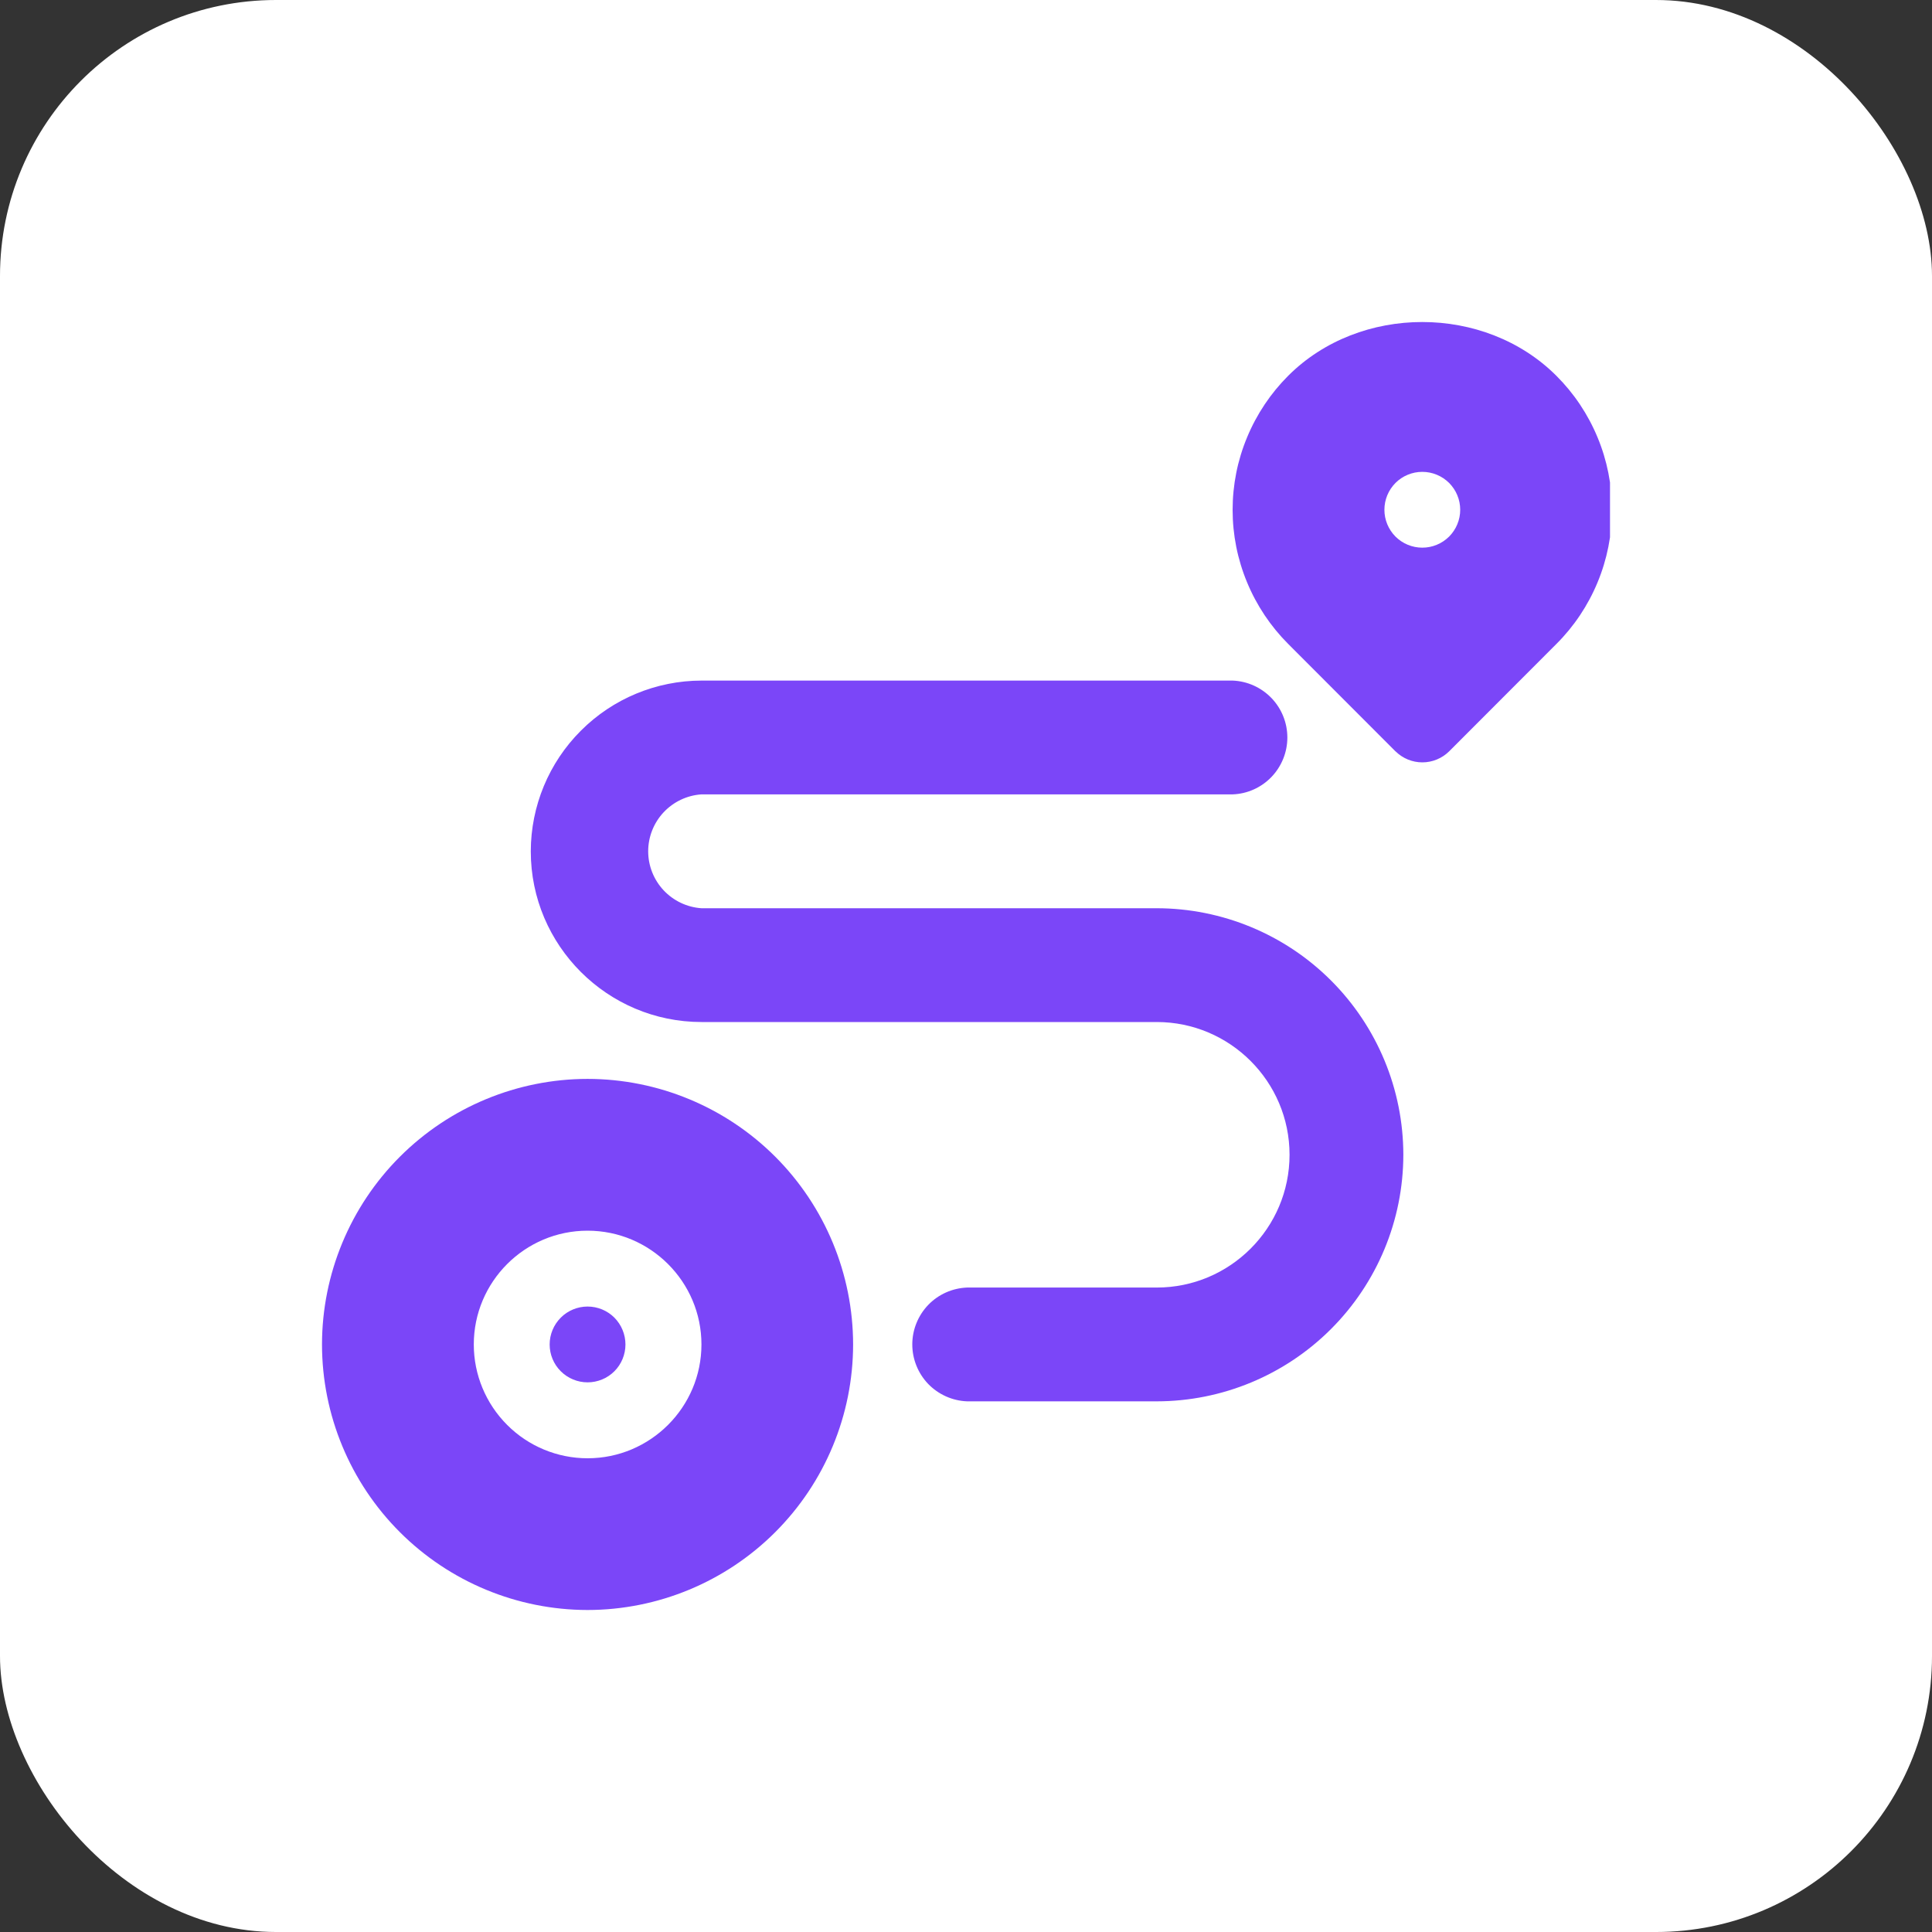
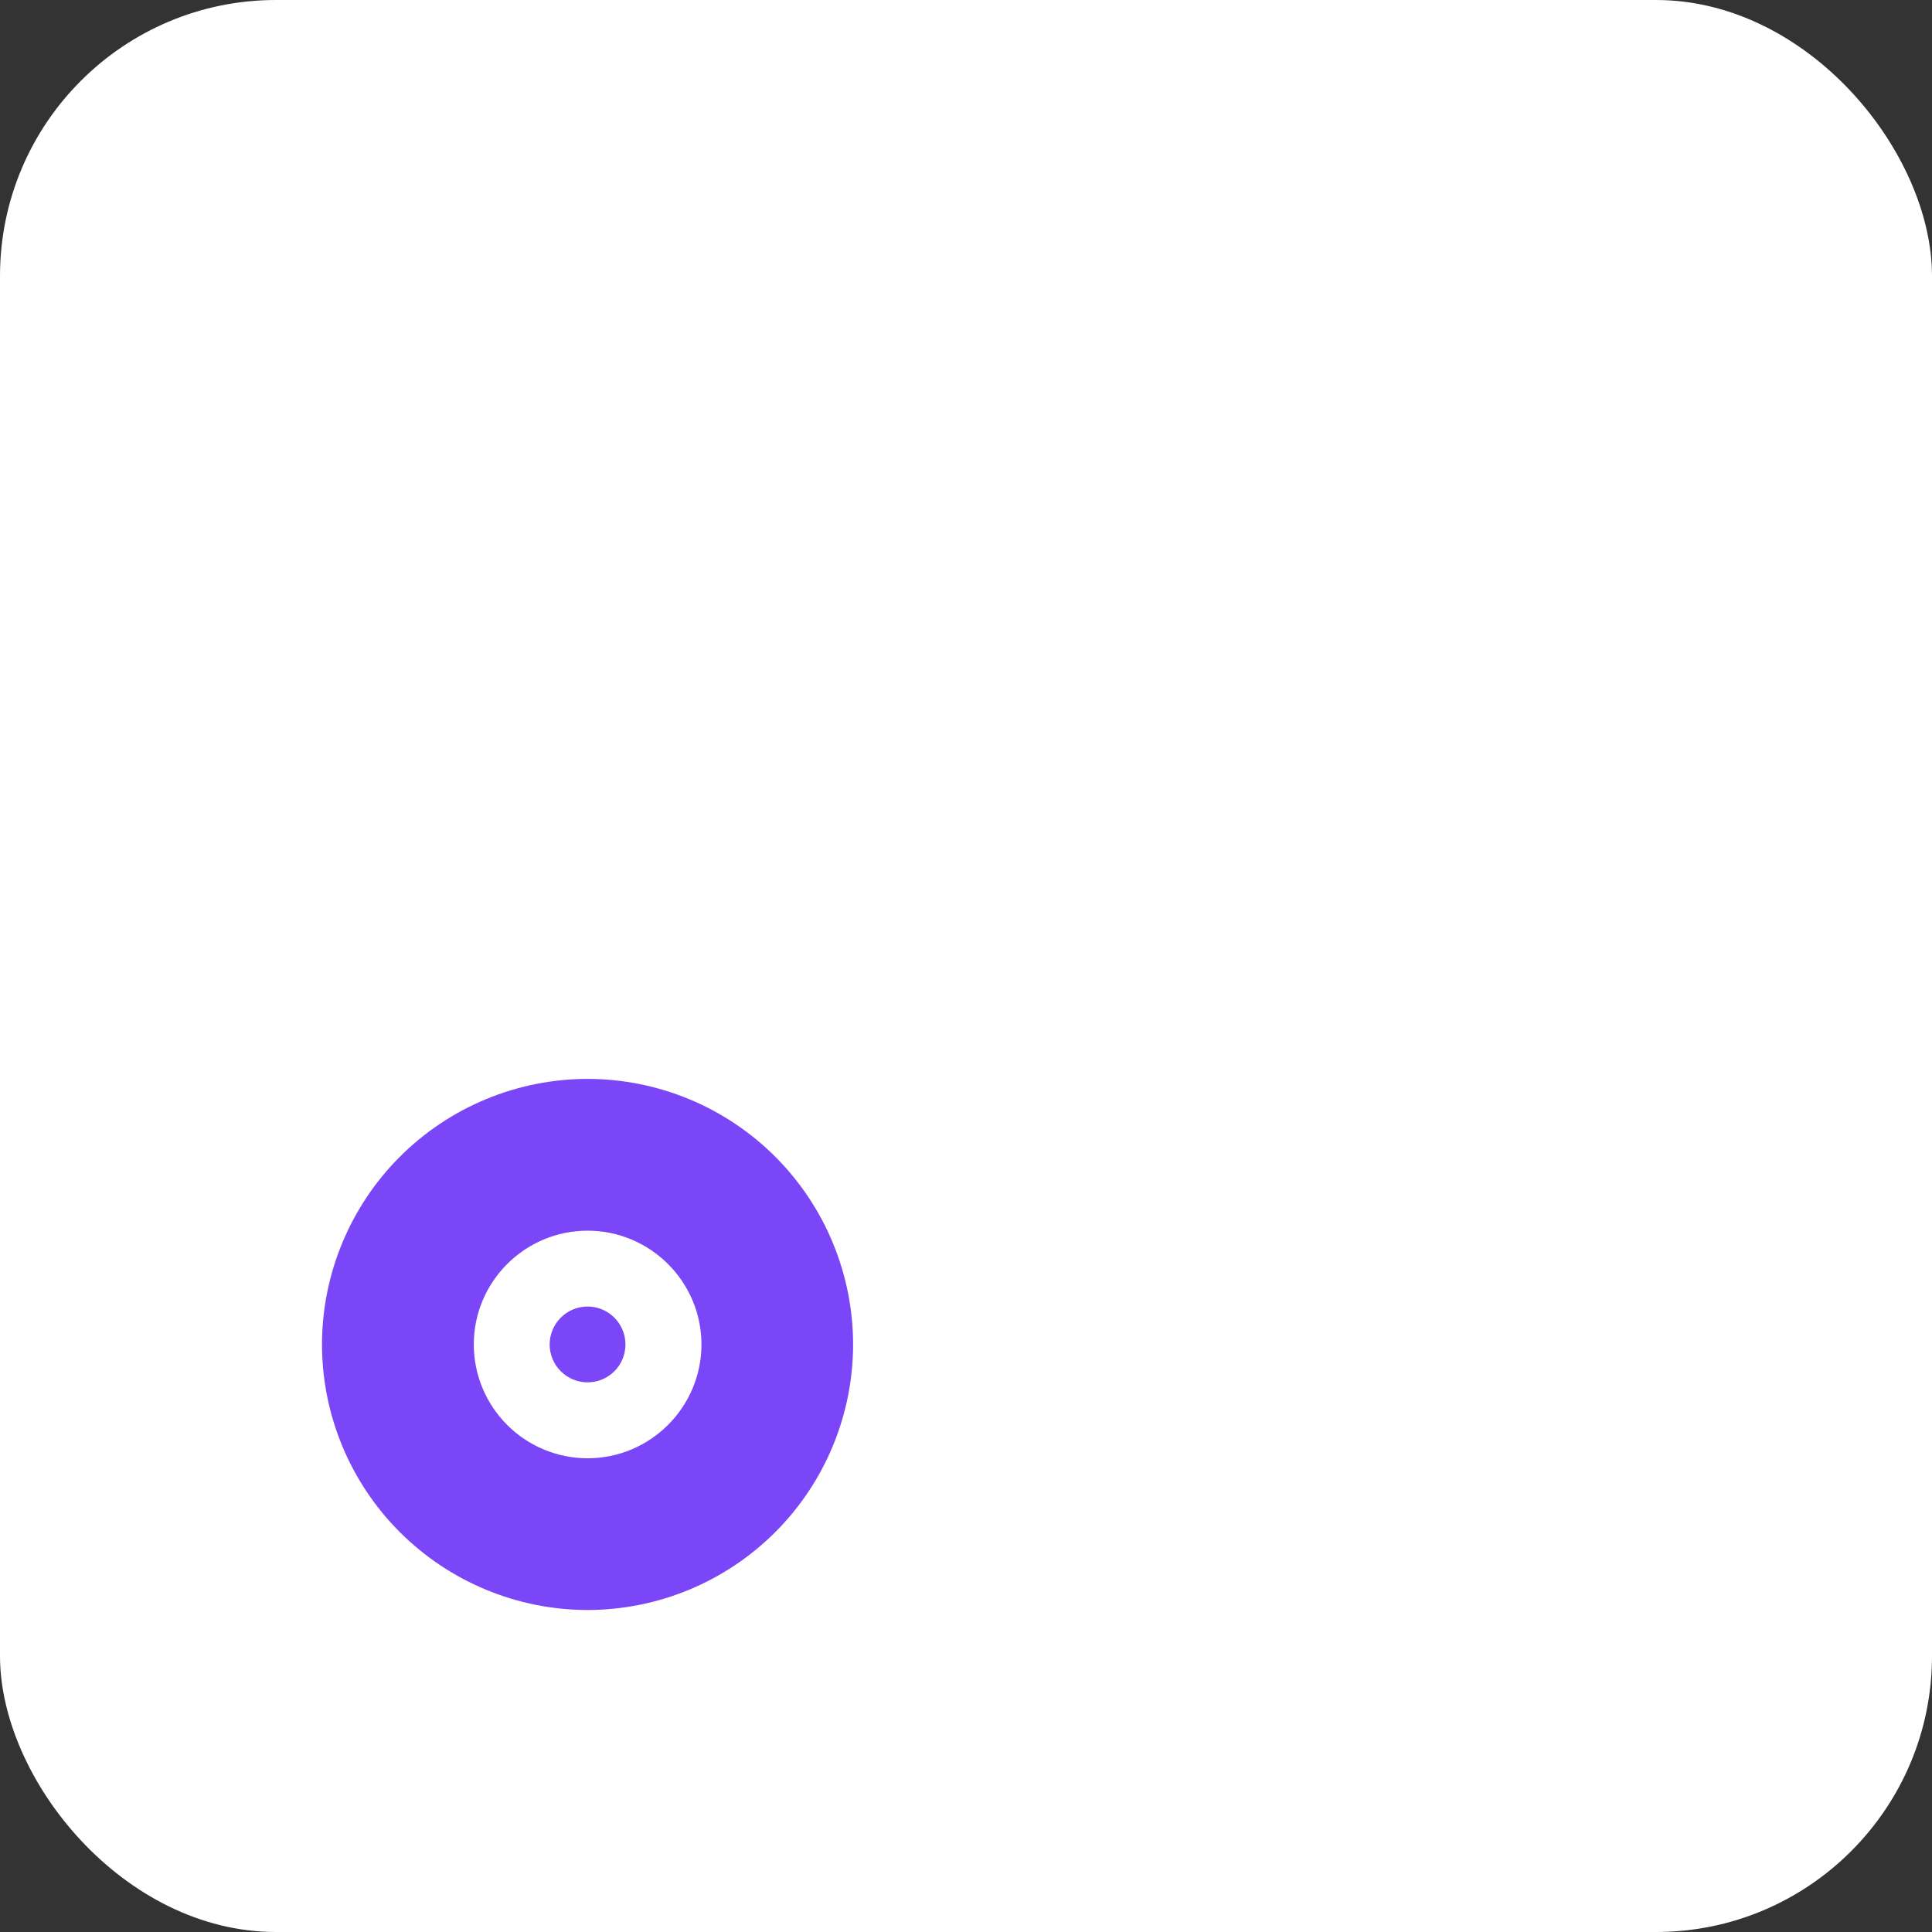
<svg xmlns="http://www.w3.org/2000/svg" width="30" height="30" viewBox="0 0 30 30" fill="none">
  <rect x="0" y="0" width="30" height="30" fill="#333333" stroke="none" />
  <rect width="30" height="30" rx="4.286" fill="white" />
  <g clip-path="url(#clip0_18312_184)">
    <path d="M9.124 21.465C9.28 21.465 9.43 21.403 9.54 21.293C9.65 21.183 9.712 21.033 9.712 20.877C9.712 20.721 9.65 20.571 9.54 20.46C9.43 20.35 9.28 20.288 9.124 20.288C8.968 20.288 8.818 20.35 8.708 20.46C8.597 20.571 8.535 20.721 8.535 20.877C8.535 21.033 8.597 21.183 8.708 21.293C8.818 21.403 8.968 21.465 9.124 21.465Z" fill="#7B46F8" />
    <path d="M9.124 25C10.217 24.999 11.265 24.564 12.038 23.791C12.811 23.018 13.246 21.97 13.247 20.877C13.246 19.784 12.812 18.736 12.039 17.962C11.266 17.189 10.218 16.754 9.124 16.753C8.031 16.754 6.982 17.189 6.209 17.962C5.436 18.735 5.001 19.784 5 20.877C5.001 21.971 5.436 23.019 6.21 23.792C6.983 24.564 8.031 24.999 9.124 25ZM9.124 19.11C10.098 19.11 10.892 19.903 10.892 20.877C10.892 21.851 10.098 22.644 9.124 22.644C8.656 22.644 8.206 22.458 7.875 22.126C7.544 21.795 7.357 21.346 7.357 20.877C7.357 19.903 8.149 19.11 9.124 19.11Z" fill="#7B46F8" />
-     <path d="M10.894 15.87H17.962C19.099 15.87 20.024 16.795 20.024 17.931C20.024 19.069 19.099 19.993 17.962 19.993H15.017C14.788 20.002 14.572 20.098 14.413 20.263C14.255 20.428 14.166 20.648 14.166 20.876C14.166 21.105 14.255 21.325 14.413 21.49C14.572 21.654 14.788 21.751 15.017 21.76H17.962C18.977 21.759 19.95 21.355 20.668 20.637C21.386 19.919 21.79 18.946 21.791 17.931C21.79 16.916 21.386 15.943 20.668 15.225C19.95 14.507 18.976 14.104 17.961 14.103H10.892C10.668 14.088 10.458 13.988 10.304 13.824C10.151 13.66 10.065 13.444 10.065 13.219C10.065 12.994 10.151 12.778 10.304 12.614C10.458 12.45 10.668 12.35 10.892 12.335H19.14C19.368 12.327 19.584 12.23 19.743 12.065C19.901 11.9 19.99 11.681 19.99 11.452C19.99 11.223 19.901 11.003 19.743 10.839C19.584 10.674 19.368 10.577 19.14 10.568H10.894C10.191 10.569 9.517 10.848 9.02 11.346C8.522 11.843 8.243 12.517 8.242 13.22C8.242 14.681 9.432 15.87 10.894 15.87ZM21.669 11.666C21.78 11.776 21.93 11.838 22.086 11.838C22.242 11.838 22.392 11.776 22.503 11.666L24.167 10C24.441 9.727 24.658 9.402 24.806 9.045C24.955 8.687 25.031 8.304 25.031 7.917C25.031 7.531 24.955 7.147 24.806 6.79C24.658 6.433 24.441 6.108 24.167 5.835C23.053 4.722 21.116 4.722 20.003 5.835C19.73 6.108 19.513 6.433 19.365 6.79C19.216 7.147 19.14 7.53 19.14 7.917C19.14 8.304 19.216 8.686 19.365 9.044C19.513 9.401 19.73 9.726 20.003 9.999L21.668 11.666H21.669ZM22.085 7.327C22.163 7.327 22.239 7.342 22.311 7.372C22.382 7.401 22.447 7.445 22.502 7.499C22.556 7.554 22.6 7.619 22.629 7.69C22.659 7.762 22.674 7.838 22.674 7.916C22.674 7.993 22.659 8.069 22.629 8.141C22.6 8.212 22.556 8.277 22.502 8.332C22.447 8.386 22.382 8.43 22.311 8.459C22.239 8.489 22.163 8.504 22.085 8.504C21.929 8.504 21.779 8.442 21.669 8.332C21.559 8.221 21.497 8.072 21.497 7.916C21.497 7.759 21.559 7.61 21.669 7.499C21.779 7.389 21.929 7.327 22.085 7.327Z" fill="#7B46F8" />
  </g>
  <defs>
    <clipPath id="clip0_18312_184">
      <rect width="20" height="20" fill="white" transform="translate(5 5)" />
    </clipPath>
  </defs>
</svg>